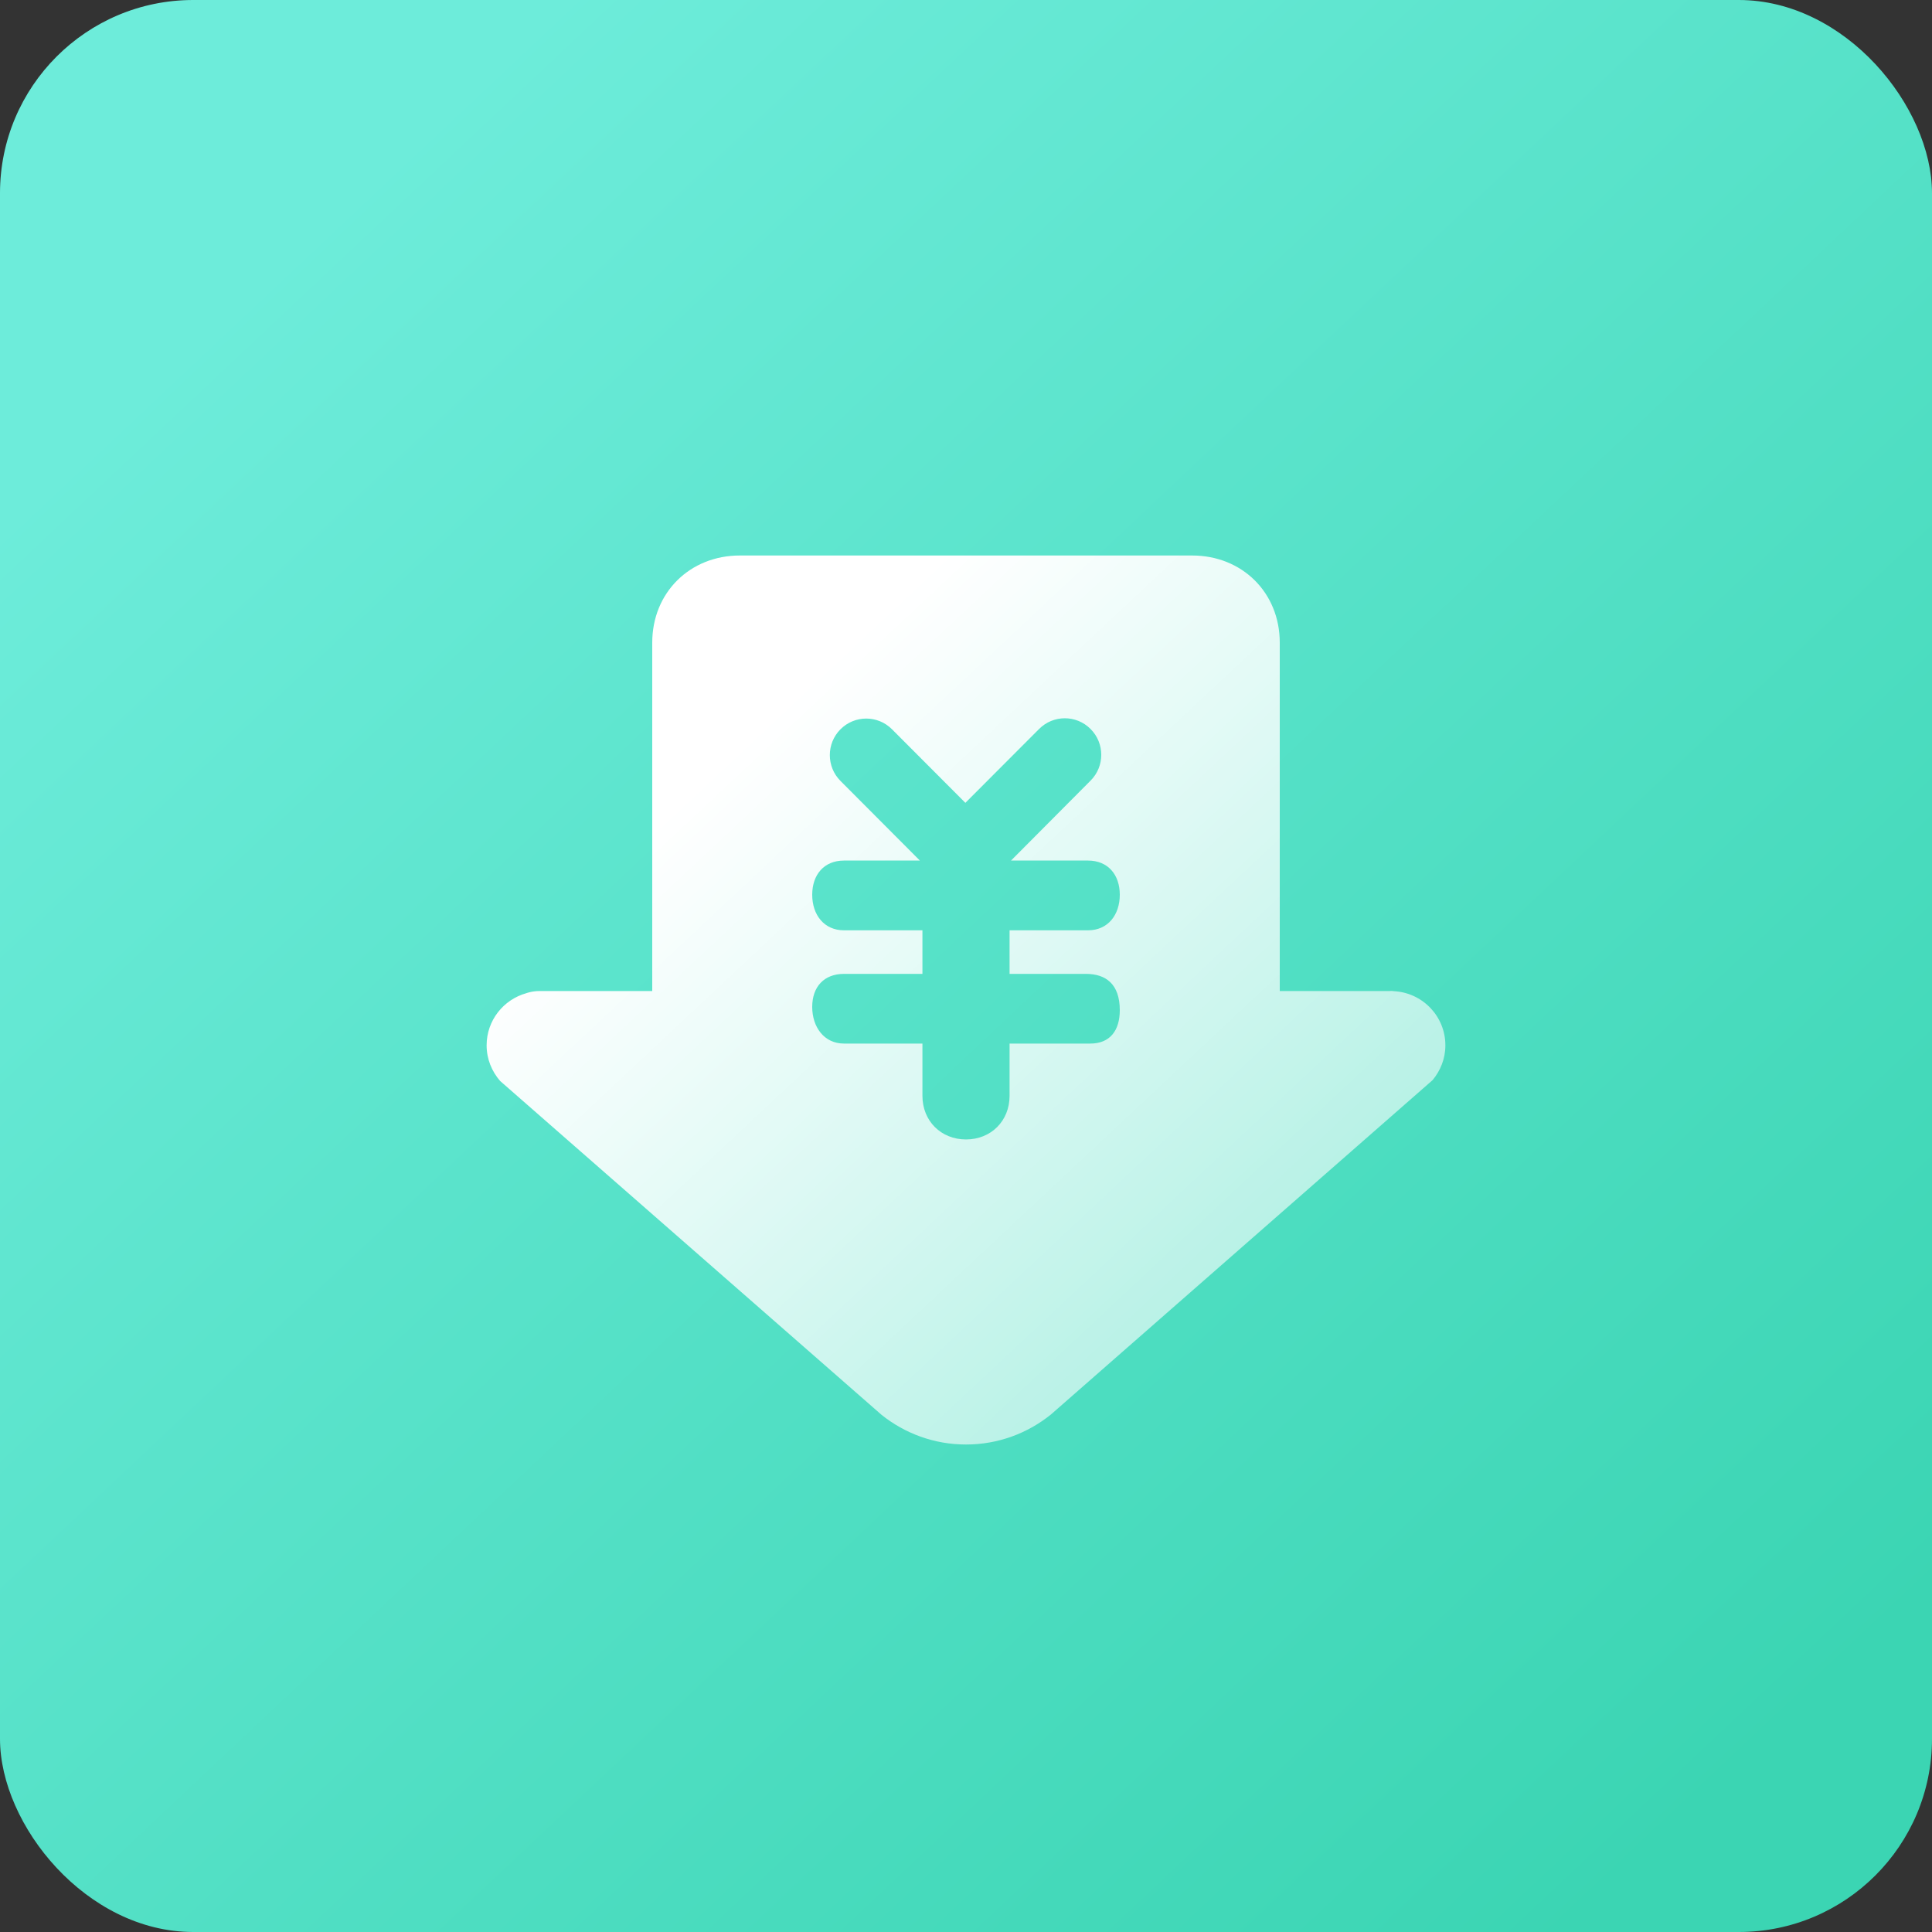
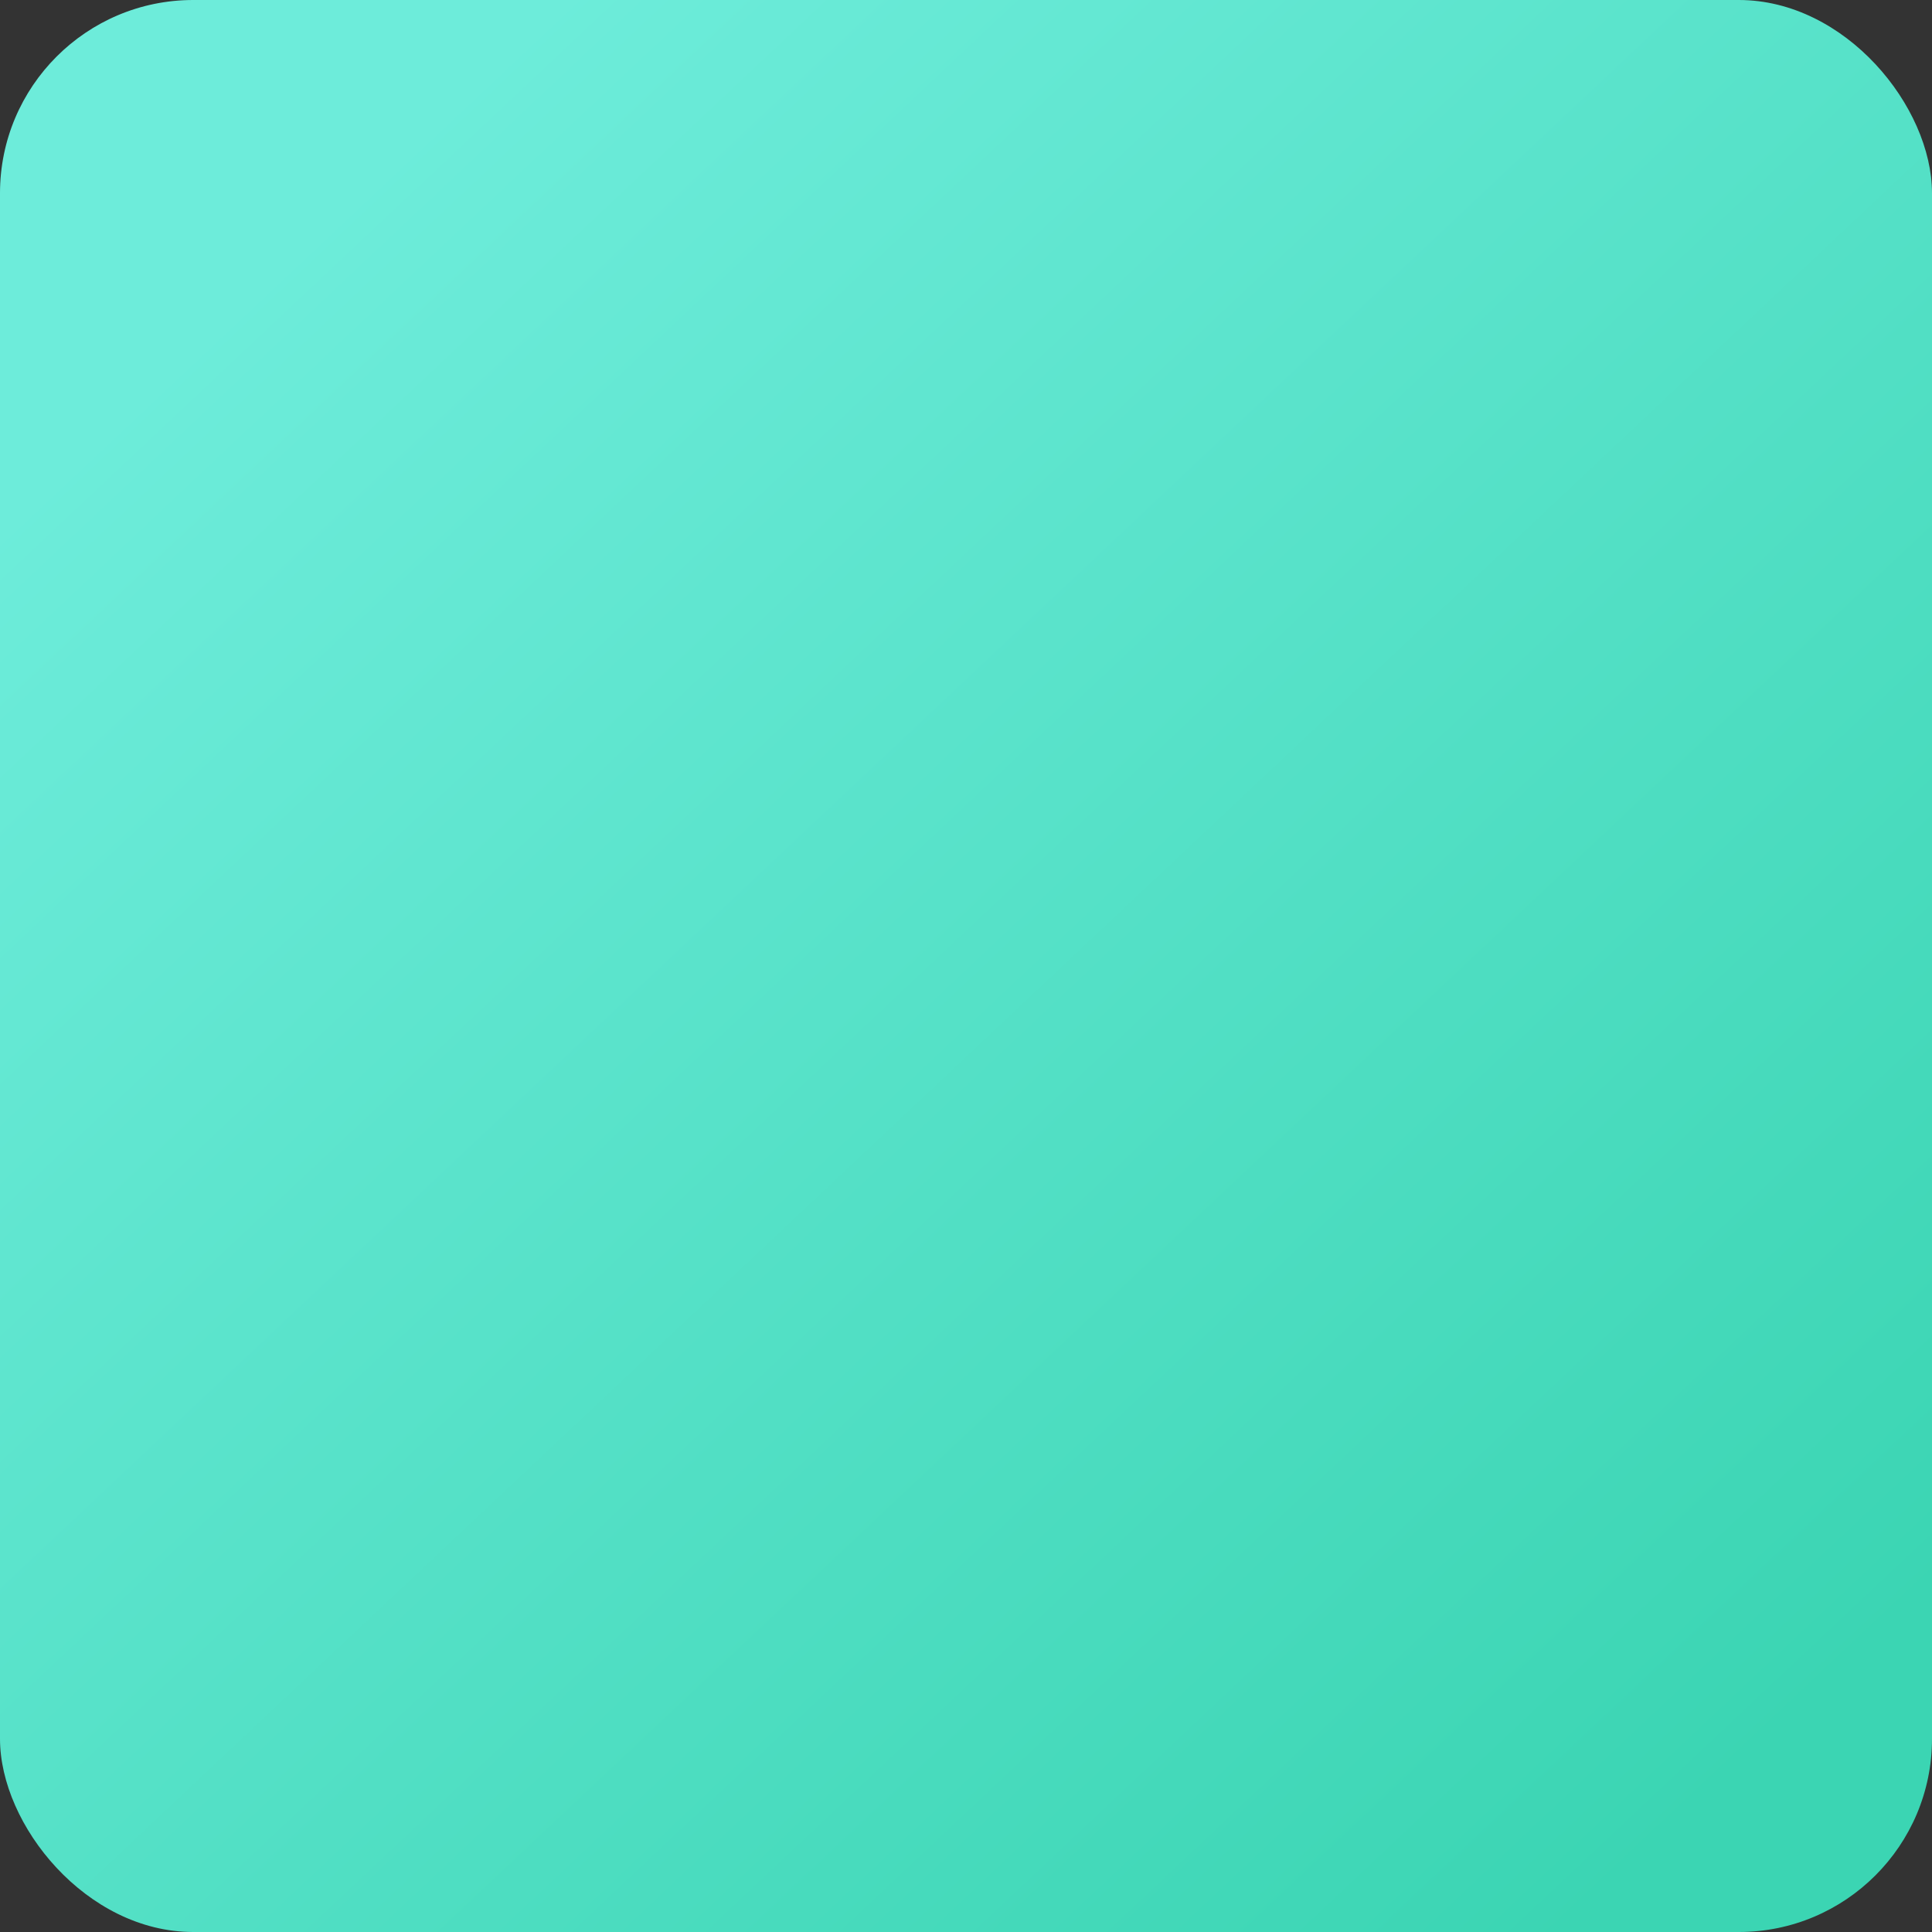
<svg xmlns="http://www.w3.org/2000/svg" width="40px" height="40px" viewBox="0 0 40 40" version="1.1">
  <rect x="0" y="0" width="40" height="40" fill="#333333" stroke="none" />
  <title>scene-1/jihe</title>
  <defs>
    <linearGradient x1="15.034%" y1="13.213%" x2="89.267%" y2="92.064%" id="linearGradient-1">
      <stop stop-color="#6DECDA" offset="0%" />
      <stop stop-color="#3BD5B3" offset="100%" />
    </linearGradient>
    <linearGradient x1="22.786%" y1="25.378%" x2="116.782%" y2="118.62%" id="linearGradient-2">
      <stop stop-color="#FFFFFF" offset="0%" />
      <stop stop-color="#FFFFFF" stop-opacity="0.323" offset="100%" />
    </linearGradient>
  </defs>
  <g id="自主产品/方案" stroke="none" stroke-width="1" fill="none" fill-rule="evenodd">
    <g id="优易联" transform="translate(-970, -3752)">
      <g id="scene-1/jihe" transform="translate(970, 3752)">
        <rect id="矩形" fill="url(#linearGradient-1)" x="0" y="0" width="40" height="40" rx="4" />
        <g id="钱袋" transform="translate(10, 10)" fill-rule="nonzero">
-           <rect id="矩形" fill="#000000" opacity="0" x="0" y="0" width="20" height="20" />
          <g id="编组" transform="translate(0, 1.5)" fill="url(#linearGradient-2)">
-             <path d="M19.66,10.863 L11.759,17.785 C11.277,18.174 10.666,18.407 10,18.407 C9.339,18.407 8.733,18.177 8.253,17.794 L0.355,10.881 C0.183,10.683 0.075,10.427 0.075,10.143 C0.075,9.626 0.424,9.195 0.897,9.063 C0.897,9.063 1.011,9.018 1.176,9.018 C1.342,9.018 3.504,9.018 3.504,9.018 L3.504,1.805 C3.504,0.768 4.284,0.001 5.318,0.001 L14.682,0.001 C15.716,0.001 16.496,0.768 16.496,1.805 L16.496,9.018 L18.779,9.018 C18.787,9.018 18.794,9.016 18.802,9.016 C18.809,9.016 18.816,9.018 18.824,9.018 L18.85,9.018 L18.851,9.021 C19.448,9.048 19.925,9.538 19.925,10.143 C19.925,10.418 19.823,10.667 19.66,10.863 Z M12.526,7.761 C12.94,7.761 13.184,7.44 13.184,7.025 C13.184,6.61 12.94,6.317 12.526,6.317 L10.933,6.316 L12.579,4.662 C12.874,4.367 12.874,3.888 12.579,3.593 C12.285,3.297 11.807,3.297 11.513,3.593 L9.987,5.122 L8.468,3.599 C8.173,3.303 7.696,3.303 7.401,3.599 C7.107,3.894 7.107,4.373 7.401,4.668 L9.045,6.317 L7.474,6.317 C7.06,6.317 6.816,6.61 6.816,7.025 C6.816,7.439 7.06,7.761 7.474,7.761 L9.098,7.761 L9.098,8.663 L7.474,8.663 C7.06,8.663 6.816,8.931 6.816,9.347 C6.816,9.761 7.06,10.106 7.474,10.106 L9.098,10.106 L9.098,11.189 C9.098,11.708 9.483,12.091 10,12.091 C10.517,12.091 10.902,11.708 10.902,11.189 L10.902,10.106 L12.573,10.106 C12.986,10.106 13.184,9.83 13.184,9.415 C13.184,8.875 12.896,8.663 12.482,8.663 L10.902,8.663 L10.902,7.761 L12.526,7.761 L12.526,7.761 Z" id="形状" />
-           </g>
+             </g>
        </g>
      </g>
    </g>
  </g>
</svg>